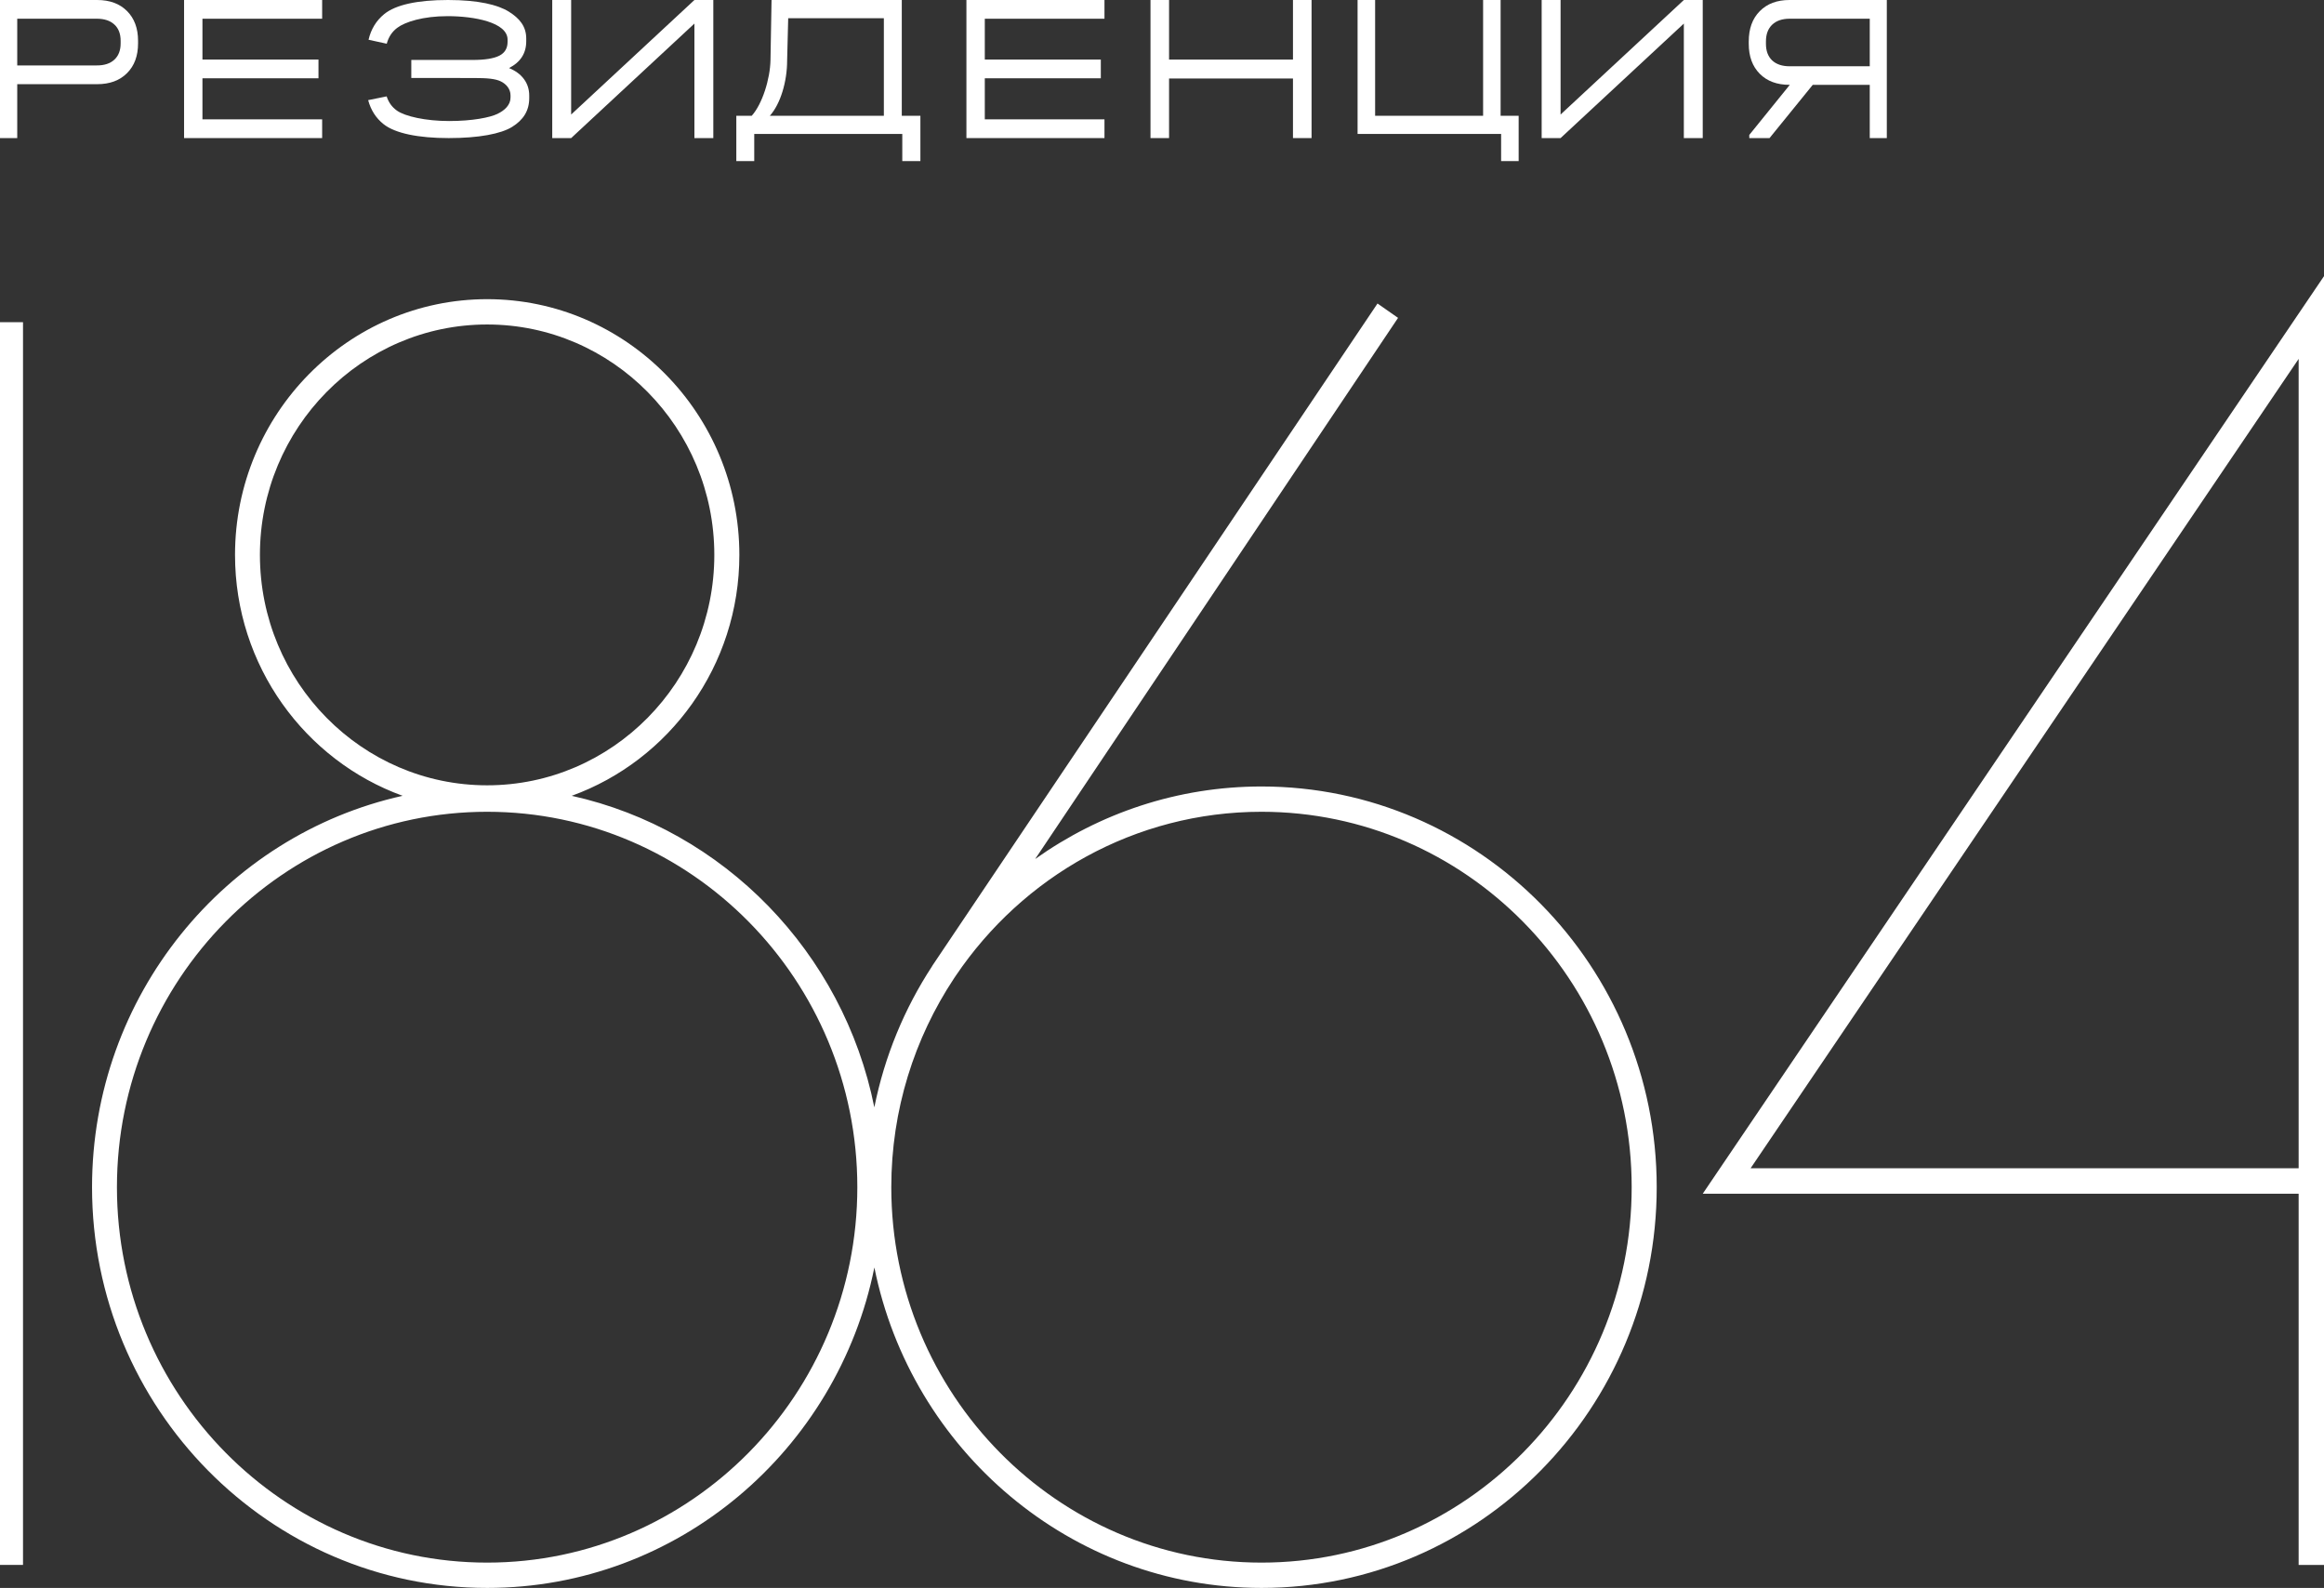
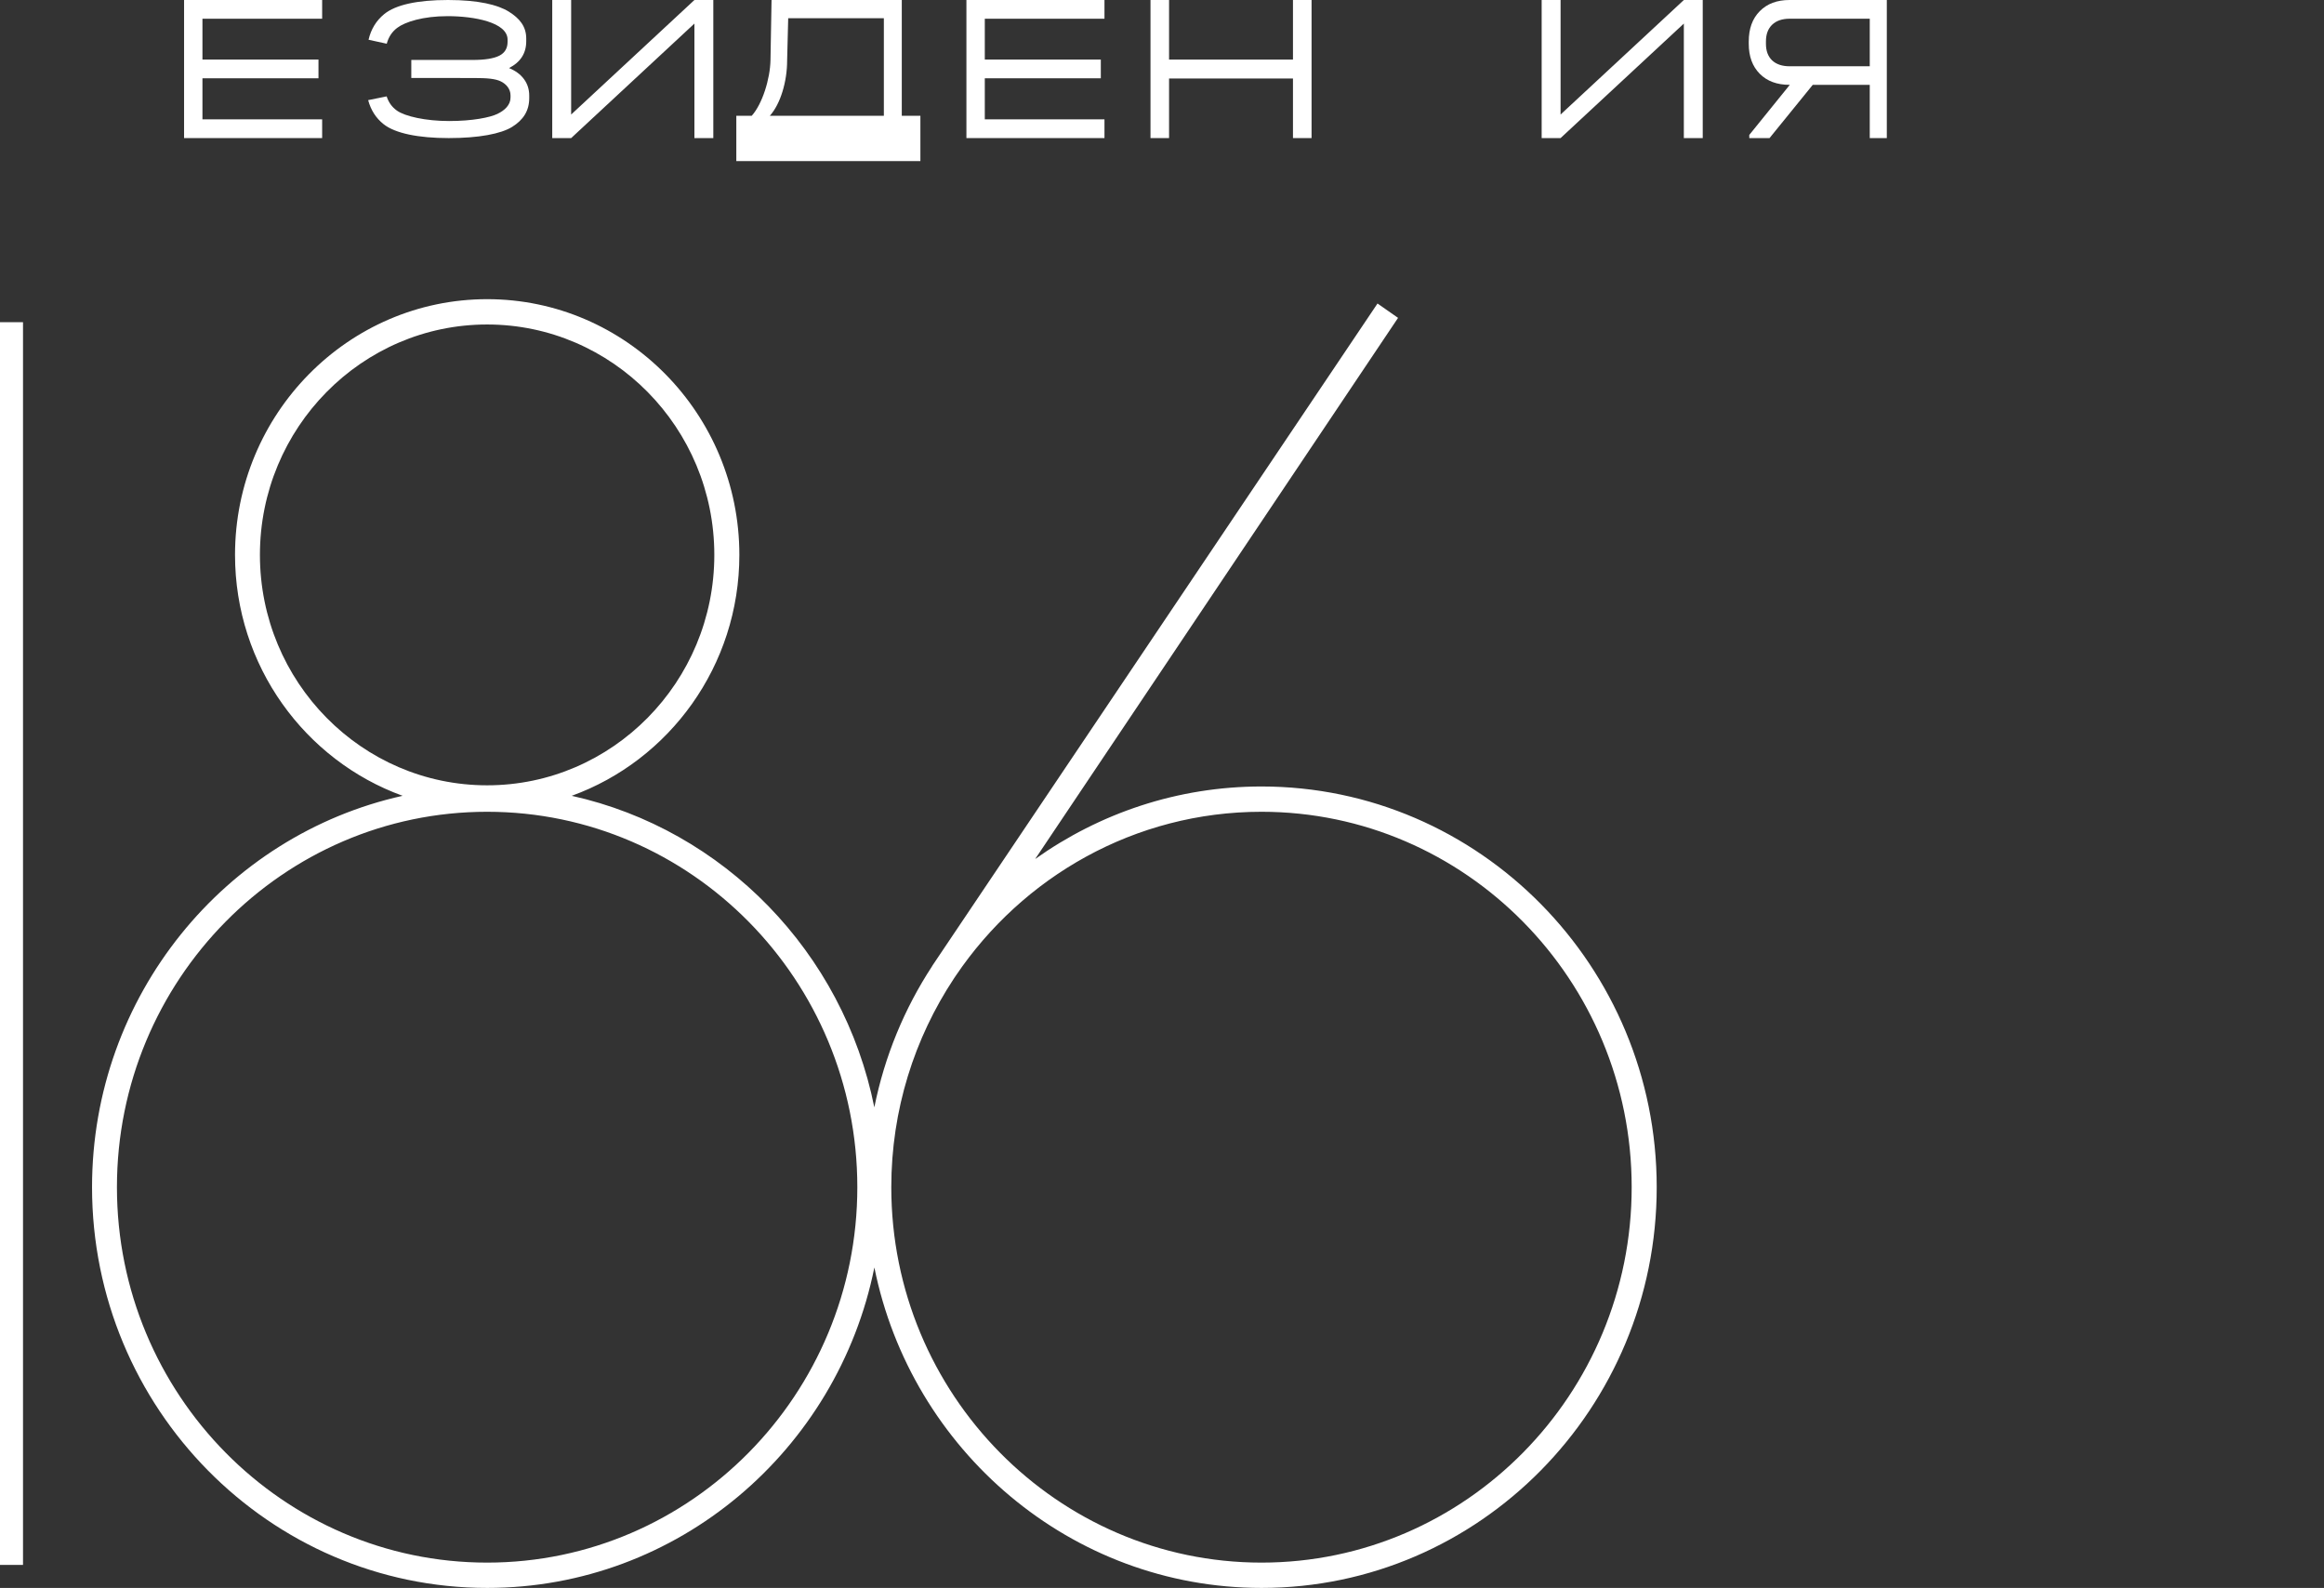
<svg xmlns="http://www.w3.org/2000/svg" width="101" height="69" viewBox="0 0 101 69" fill="none">
  <rect x="0" y="0" width="101" height="69" fill="#333333" stroke="none" />
  <path d="M1 14H0V68H1V14Z" fill="white" />
  <path d="M54.824 34.175C51.167 34.175 47.776 35.344 44.988 37.327L60.759 13.812L59.866 13.188L40.507 41.981L40.51 41.983C39.31 43.815 38.445 45.889 37.998 48.117C36.648 41.382 31.454 36.047 24.847 34.58C29.088 33.044 32.132 28.934 32.132 24.112C32.132 17.985 27.216 13 21.173 13C15.131 13 10.214 17.985 10.214 24.112C10.214 28.932 13.259 33.044 17.498 34.58C9.789 36.291 4 43.265 4 51.587C4 61.188 11.704 69 21.173 69C29.465 69 36.403 63.01 38 55.075C39.597 63.011 46.535 69 54.827 69C64.296 69 72 61.188 72 51.587C72 41.986 64.293 34.175 54.824 34.175ZM11.296 24.112C11.296 18.592 15.726 14.1 21.17 14.1C26.614 14.1 31.044 18.592 31.044 24.112C31.044 29.632 26.614 34.124 21.17 34.124C15.726 34.124 11.296 29.634 11.296 24.112ZM21.17 67.9C12.3 67.9 5.082 60.583 5.082 51.587C5.082 42.591 12.298 35.274 21.17 35.274C30.042 35.274 37.259 42.591 37.259 51.587C37.259 60.583 30.041 67.9 21.17 67.9ZM54.824 67.9C45.953 67.9 38.735 60.583 38.735 51.587C38.735 48.231 39.742 45.108 41.462 42.511L41.544 42.39C44.446 38.097 49.315 35.274 54.824 35.274C63.694 35.274 70.912 42.591 70.912 51.587C70.912 60.583 63.694 67.9 54.824 67.9Z" fill="white" />
-   <path d="M101 68H99.898V51.871H74L101 12V68ZM76.08 50.765H99.898V15.595L76.08 50.765Z" fill="white" />
-   <path d="M4.22 0C4.769 0 5.201 0.16 5.521 0.48C5.841 0.801 6 1.232 6 1.774V1.884C6 2.428 5.841 2.859 5.521 3.178C5.201 3.499 4.769 3.658 4.22 3.658H0.749V6H0V0H4.22ZM4.971 2.592C5.152 2.424 5.243 2.189 5.243 1.884V1.774C5.243 1.469 5.152 1.232 4.971 1.066C4.789 0.897 4.533 0.813 4.204 0.813H0.749V2.843H4.204C4.533 2.845 4.789 2.761 4.971 2.592Z" fill="white" />
  <path d="M14 0V0.814H8.798V2.588H13.841V3.402H8.798V5.186H14V6H8V0H14Z" fill="white" />
  <path d="M24.822 0V4.976L30.179 0H31V6H30.179V1.024L24.822 6H24V0H24.822Z" fill="white" />
  <path d="M67.822 0V4.976L73.179 0H74V6H73.179V1.024L67.822 6H67V0H67.822Z" fill="white" />
-   <path d="M40 5.031V7H39.213V5.82H32.779V7H32V5.031H32.67C33.133 4.514 33.469 3.429 33.485 2.613L33.531 0H39.191V5.031H40ZM33.456 5.031H38.412V0.791H34.255L34.208 2.641C34.208 3.531 33.924 4.514 33.456 5.031Z" fill="white" />
+   <path d="M40 5.031V7H39.213V5.82V7H32V5.031H32.67C33.133 4.514 33.469 3.429 33.485 2.613L33.531 0H39.191V5.031H40ZM33.456 5.031H38.412V0.791H34.255L34.208 2.641C34.208 3.531 33.924 4.514 33.456 5.031Z" fill="white" />
  <path d="M48 0V0.814H42.799V2.588H47.841V3.402H42.799V5.186H48V6H42V0H48Z" fill="white" />
  <path d="M50.807 0V2.589H56.192V0H57V6H56.192V3.411H50.807V6H50V0H50.807Z" fill="white" />
-   <path d="M66 5.031V7H65.238V5.82H59V0H59.762V5.031H64.455V0H65.216V5.031H66Z" fill="white" />
  <path d="M82 0V6H81.259V3.686H78.782L76.903 6H76.023V5.863L77.784 3.686H77.77C77.226 3.686 76.797 3.527 76.478 3.206C76.16 2.885 76 2.451 76 1.902V1.802C76 1.246 76.159 0.808 76.478 0.486C76.795 0.163 77.226 0 77.77 0H82ZM81.259 0.813H77.782C77.452 0.813 77.197 0.901 77.016 1.075C76.837 1.248 76.747 1.49 76.747 1.802V1.902C76.747 2.212 76.837 2.454 77.016 2.624C77.197 2.794 77.452 2.88 77.782 2.88H81.259V0.813Z" fill="white" />
  <path d="M22.775 3.442C22.625 3.236 22.408 3.075 22.122 2.957C22.62 2.703 22.87 2.316 22.87 1.791V1.676C22.87 1.147 22.582 0.798 22.11 0.504C21.638 0.21 20.794 0 19.47 0C18.145 0 17.197 0.205 16.696 0.614C16.349 0.898 16.123 1.27 16.017 1.727L16.808 1.9C16.886 1.612 17.035 1.38 17.263 1.21C17.607 0.951 18.384 0.702 19.454 0.702C20.611 0.702 22.059 0.971 22.059 1.722V1.818C22.059 2.096 21.941 2.296 21.702 2.419C21.462 2.542 21.075 2.605 20.539 2.605H17.875V3.388L20.594 3.39C21.174 3.39 21.521 3.42 21.762 3.535C22.002 3.65 22.187 3.87 22.187 4.141V4.237C22.187 4.561 21.936 4.797 21.613 4.951C21.291 5.105 20.535 5.259 19.518 5.259C18.5 5.259 17.601 5.056 17.25 4.806C17.035 4.654 16.887 4.447 16.804 4.188L16 4.351C16.115 4.78 16.337 5.131 16.671 5.396C17.178 5.799 18.196 6 19.502 6C20.809 6 21.772 5.816 22.258 5.513C22.744 5.21 23 4.814 23 4.261V4.155C23 3.886 22.925 3.647 22.775 3.442Z" fill="white" />
</svg>